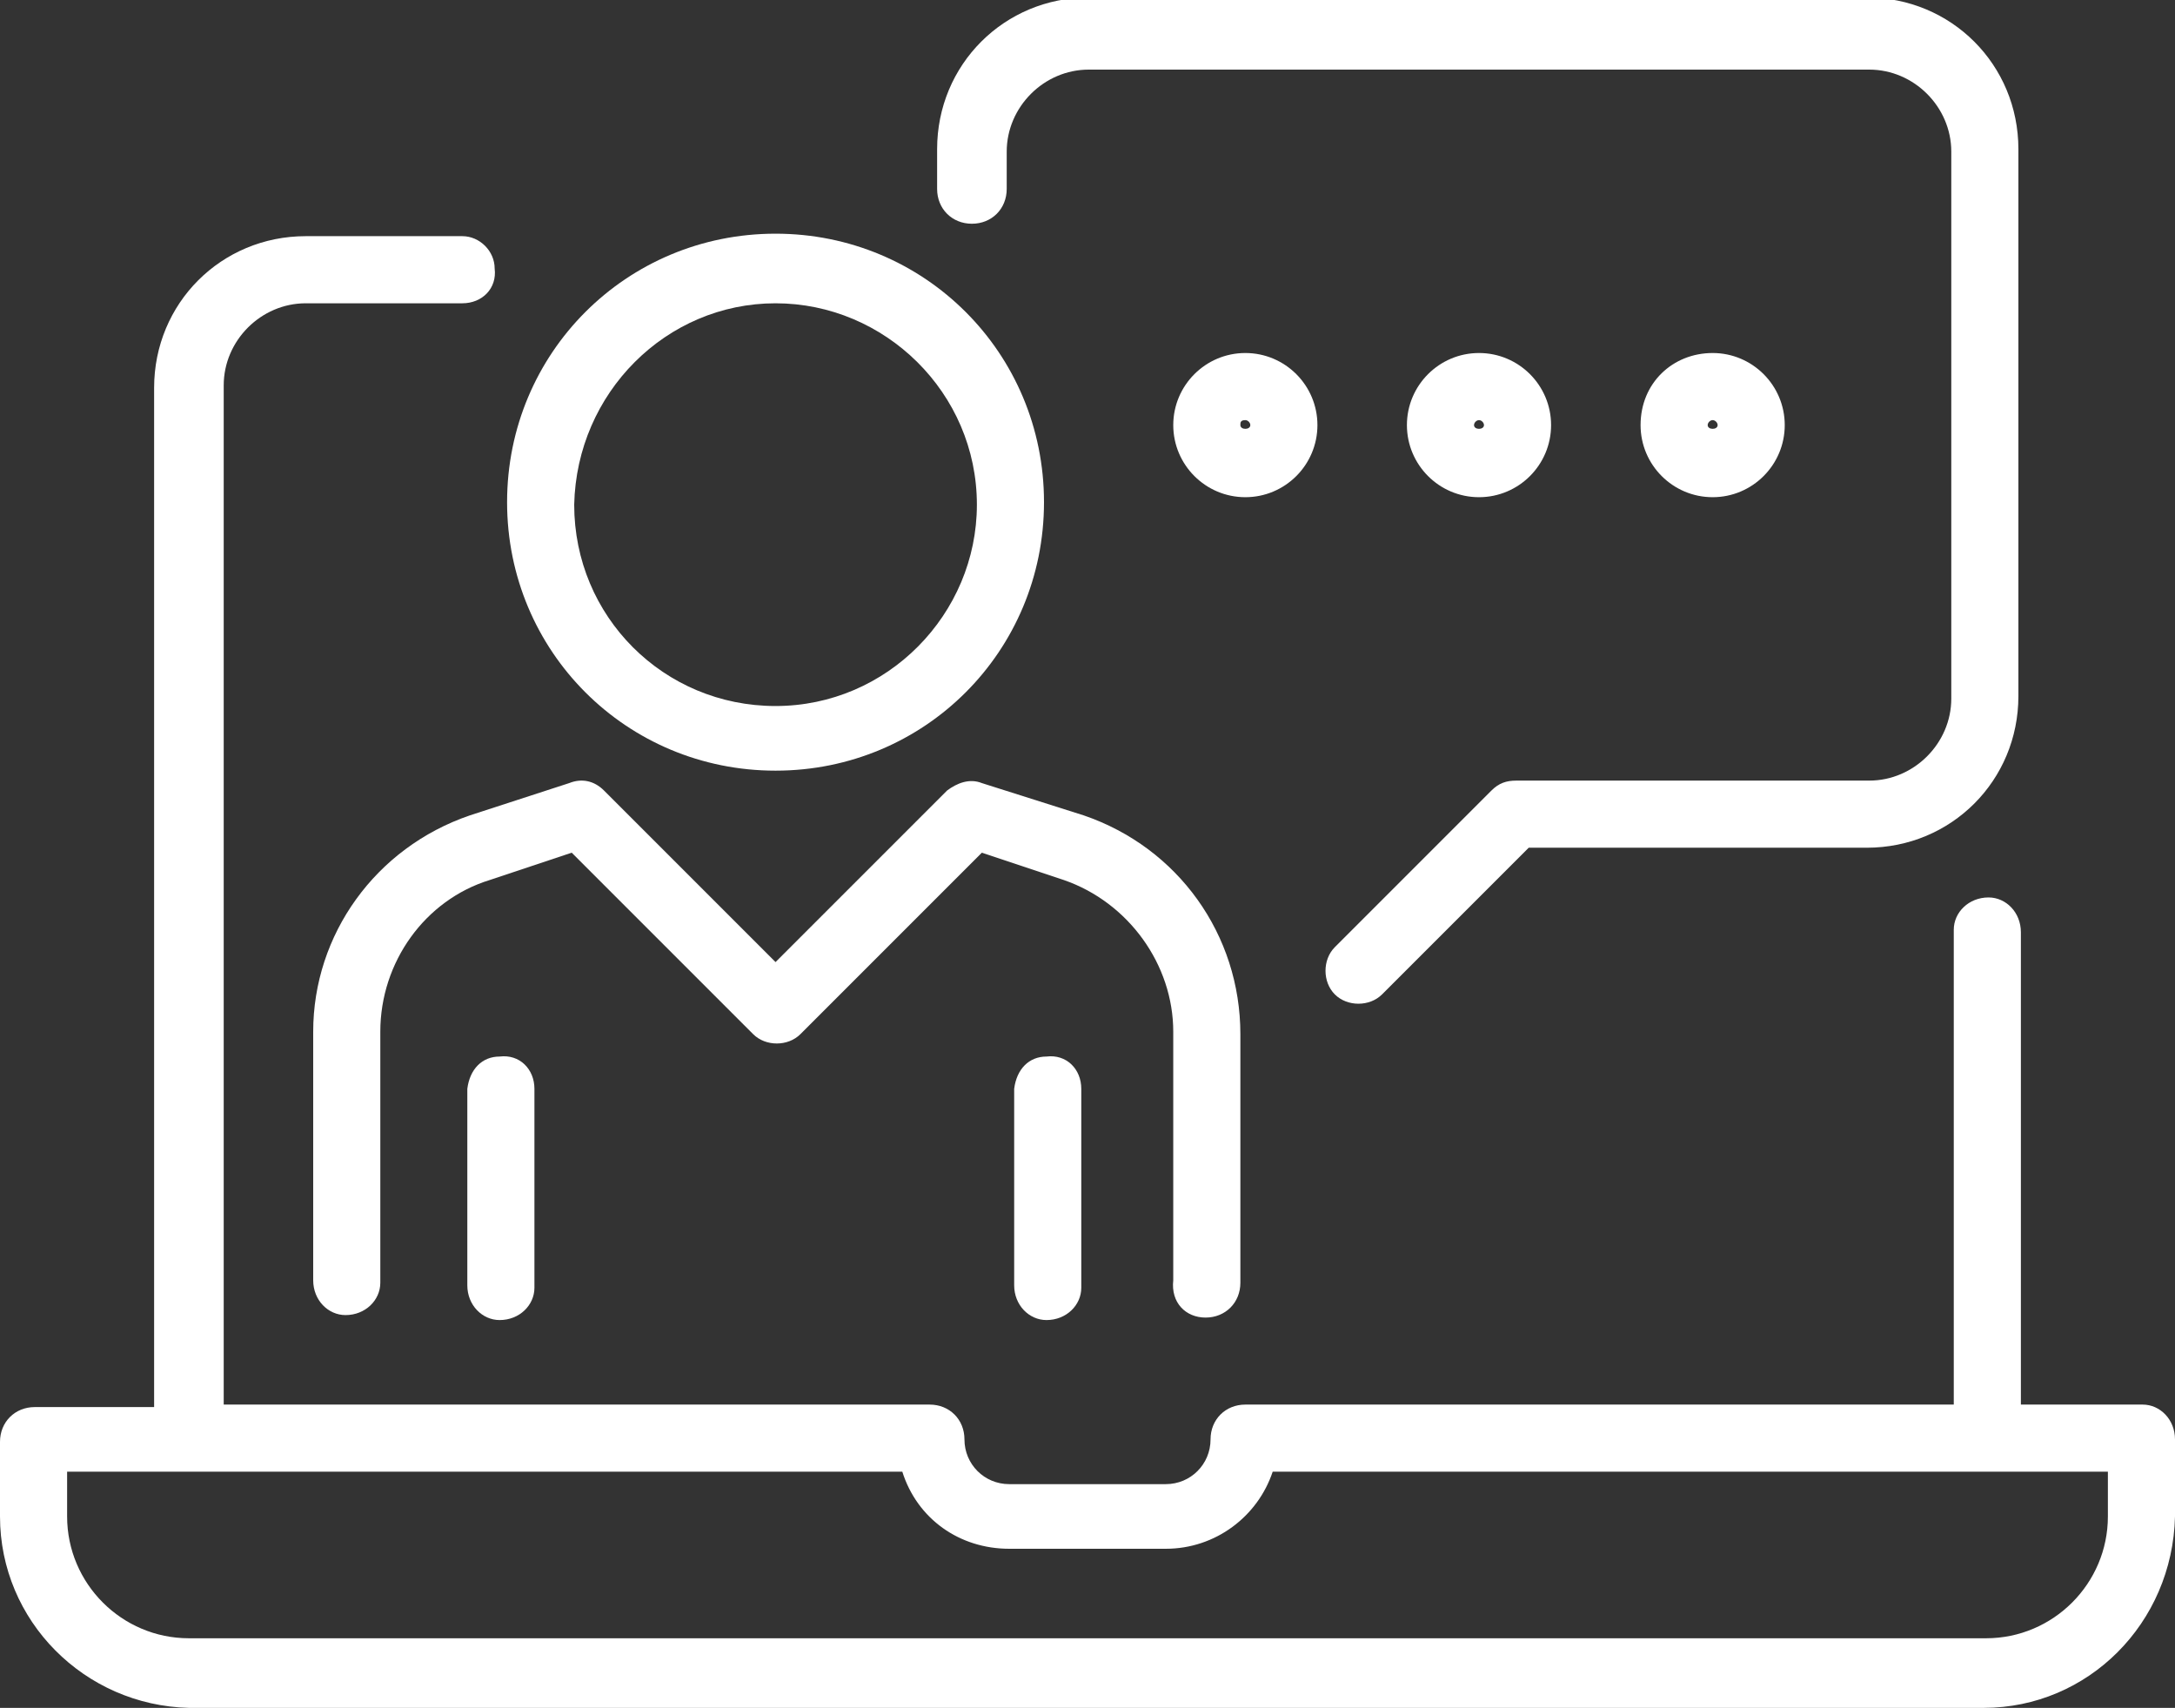
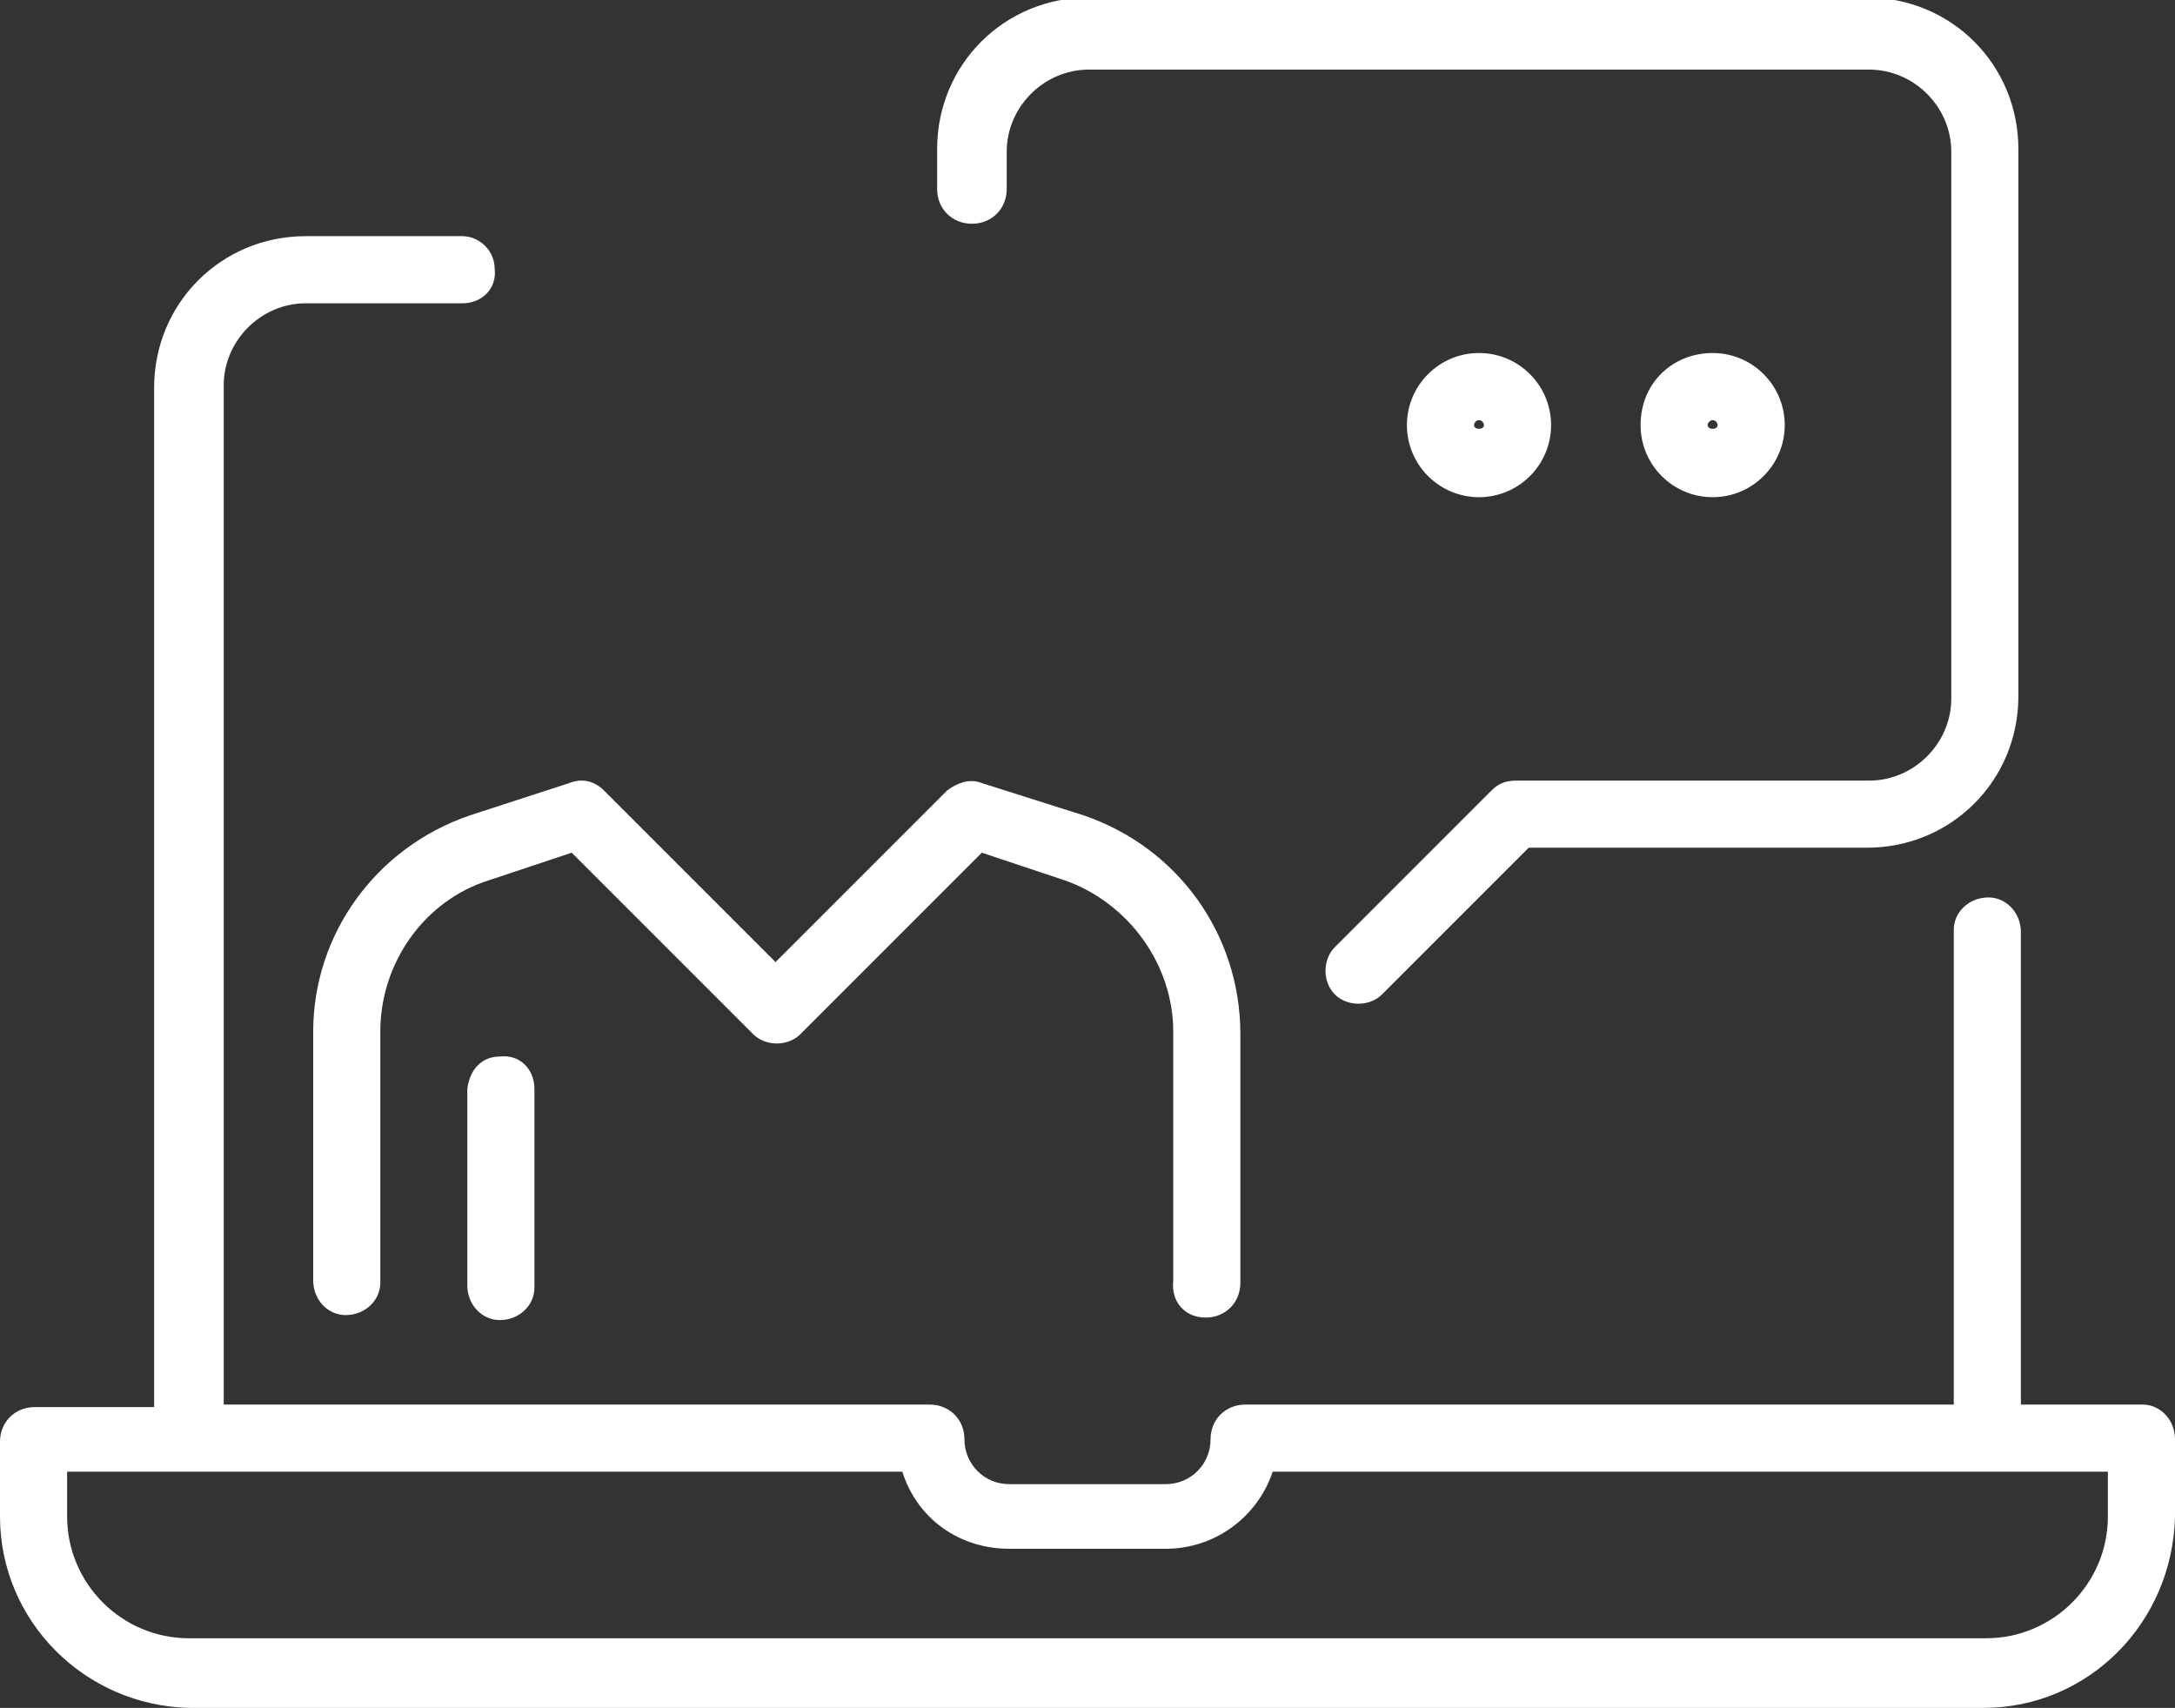
<svg xmlns="http://www.w3.org/2000/svg" version="1.1" id="Calque_1" x="0px" y="0px" viewBox="0 0 87.5 68.7" style="enable-background:new 0 0 87.5 68.7;" xml:space="preserve">
  <rect x="0" y="0" width="87.5" height="68.7" fill="#333333" stroke="none" />
  <g id="Groupe_551" transform="translate(0 0)">
    <g>
      <g id="Groupe_550" transform="translate(0 0)">
        <path fill="#ffffff" id="Tracé_5318" d="M86.2,56.5h-4.9v-19c0-0.8-0.6-1.4-1.3-1.4c-0.8,0-1.4,0.6-1.4,1.3c0,0,0,0,0,0.1v19H50.1 c-0.8,0-1.4,0.6-1.4,1.4c0,0,0,0,0,0c0,1-0.8,1.8-1.8,1.8h-6.3c-1,0-1.8-0.8-1.8-1.8c0-0.8-0.6-1.4-1.4-1.4c0,0,0,0,0,0H9v-41 c0-1.8,1.5-3.3,3.3-3.3h6.3c0.8,0,1.4-0.6,1.3-1.4c0-0.7-0.6-1.3-1.3-1.3h-6.3c-3.4,0-6.1,2.7-6.1,6.1v41H1.4 c-0.8,0-1.4,0.6-1.4,1.4c0,0,0,0,0,0V61c0,4.2,3.4,7.6,7.6,7.7h72.2c4.2,0,7.6-3.4,7.7-7.7v-3.1C87.5,57.1,86.9,56.5,86.2,56.5 C86.2,56.5,86.2,56.5,86.2,56.5 M84.8,61c0,2.7-2.2,4.9-4.9,4.9H7.6c-2.7,0-4.9-2.2-4.9-4.9v-1.8h33.6c0.6,1.9,2.3,3.1,4.3,3.1 h6.3c2,0,3.7-1.3,4.3-3.1h33.6V61z" />
        <path fill="#ffffff" id="Tracé_5319" d="M62.4,17.1c0-1.6-1.3-2.9-2.9-2.9s-2.9,1.3-2.9,2.9c0,1.6,1.3,2.9,2.9,2.9C61.1,20,62.4,18.7,62.4,17.1 M59.3,17.1c0-0.1,0.1-0.2,0.2-0.2c0.1,0,0.2,0.1,0.2,0.2c0,0,0,0,0,0C59.7,17.3,59.3,17.3,59.3,17.1" />
        <path fill="#ffffff" id="Tracé_5320" d="M71.8,17.1c0-1.6-1.3-2.9-2.9-2.9S66,15.4,66,17.1c0,1.6,1.3,2.9,2.9,2.9C70.5,20,71.8,18.7,71.8,17.1 M68.7,17.1c0-0.1,0.1-0.2,0.2-0.2c0.1,0,0.2,0.1,0.2,0.2c0,0,0,0,0,0C69.1,17.3,68.7,17.3,68.7,17.1" />
-         <path fill="#ffffff" id="Tracé_5321" d="M53,17.1c0-1.6-1.3-2.9-2.9-2.9s-2.9,1.3-2.9,2.9c0,1.6,1.3,2.9,2.9,2.9C51.7,20,53,18.7,53,17.1 M50.1,16.9c0.1,0,0.2,0.1,0.2,0.2c0,0,0,0,0,0c0,0.2-0.4,0.2-0.4,0C49.9,17,49.9,16.9,50.1,16.9L50.1,16.9" />
        <path fill="#ffffff" id="Tracé_5322" d="M39.1,9c0.8,0,1.4-0.6,1.4-1.4l0,0V6.1c0-1.8,1.5-3.3,3.3-3.3h31.4c1.8,0,3.3,1.5,3.3,3.3v22 c0,1.8-1.5,3.3-3.3,3.3H61c-0.4,0-0.7,0.1-1,0.4l-6.3,6.3c-0.5,0.5-0.5,1.4,0,1.9c0.5,0.5,1.4,0.5,1.9,0l5.9-5.9h13.6 c3.4,0,6.1-2.7,6.1-6.1v-22c0-3.4-2.7-6.1-6.1-6.1H43.8c-3.4,0-6.1,2.7-6.1,6.1v1.6C37.7,8.4,38.3,9,39.1,9L39.1,9" />
-         <path fill="#ffffff" id="Tracé_5323" d="M31.2,31c6,0,10.8-4.8,10.8-10.8S37.2,9.4,31.2,9.4c-6,0-10.8,4.8-10.8,10.8C20.4,26.2,25.2,31,31.2,31 M31.2,12.2c4.4,0,8.1,3.6,8.1,8.1c0,4.4-3.6,8.1-8.1,8.1s-8.1-3.6-8.1-8.1c0,0,0,0,0,0C23.2,15.8,26.8,12.2,31.2,12.2" />
        <path fill="#ffffff" id="Tracé_5324" d="M18.8,43.8v7.9c0,0.8,0.6,1.4,1.3,1.4c0.8,0,1.4-0.6,1.4-1.3c0,0,0,0,0-0.1v-7.9c0-0.8-0.6-1.4-1.4-1.3 C19.4,42.5,18.9,43,18.8,43.8" />
        <path fill="#ffffff" id="Tracé_5325" d="M48.5,53c0.8,0,1.4-0.6,1.4-1.4l0,0v-10c0-4-2.5-7.5-6.3-8.8l-4.1-1.3c-0.5-0.2-1,0-1.4,0.3l-6.9,6.9 l-6.9-6.9c-0.4-0.4-0.9-0.5-1.4-0.3l-4,1.3c-3.8,1.3-6.3,4.8-6.3,8.7v10c0,0.8,0.6,1.4,1.3,1.4c0.8,0,1.4-0.6,1.4-1.3 c0,0,0,0,0-0.1v-10c0-2.8,1.8-5.3,4.4-6.1l3.3-1.1l7.3,7.3c0.5,0.5,1.4,0.5,1.9,0c0,0,0,0,0,0l7.3-7.3l3.3,1.1 c2.6,0.9,4.4,3.4,4.4,6.1v10C47.1,52.4,47.7,53,48.5,53L48.5,53" />
-         <path fill="#ffffff" id="Tracé_5326" d="M40.8,43.8v7.9c0,0.8,0.6,1.4,1.3,1.4c0.8,0,1.4-0.6,1.4-1.3c0,0,0,0,0-0.1v-7.9c0-0.8-0.6-1.4-1.4-1.3 C41.4,42.5,40.9,43,40.8,43.8" />
      </g>
    </g>
  </g>
</svg>